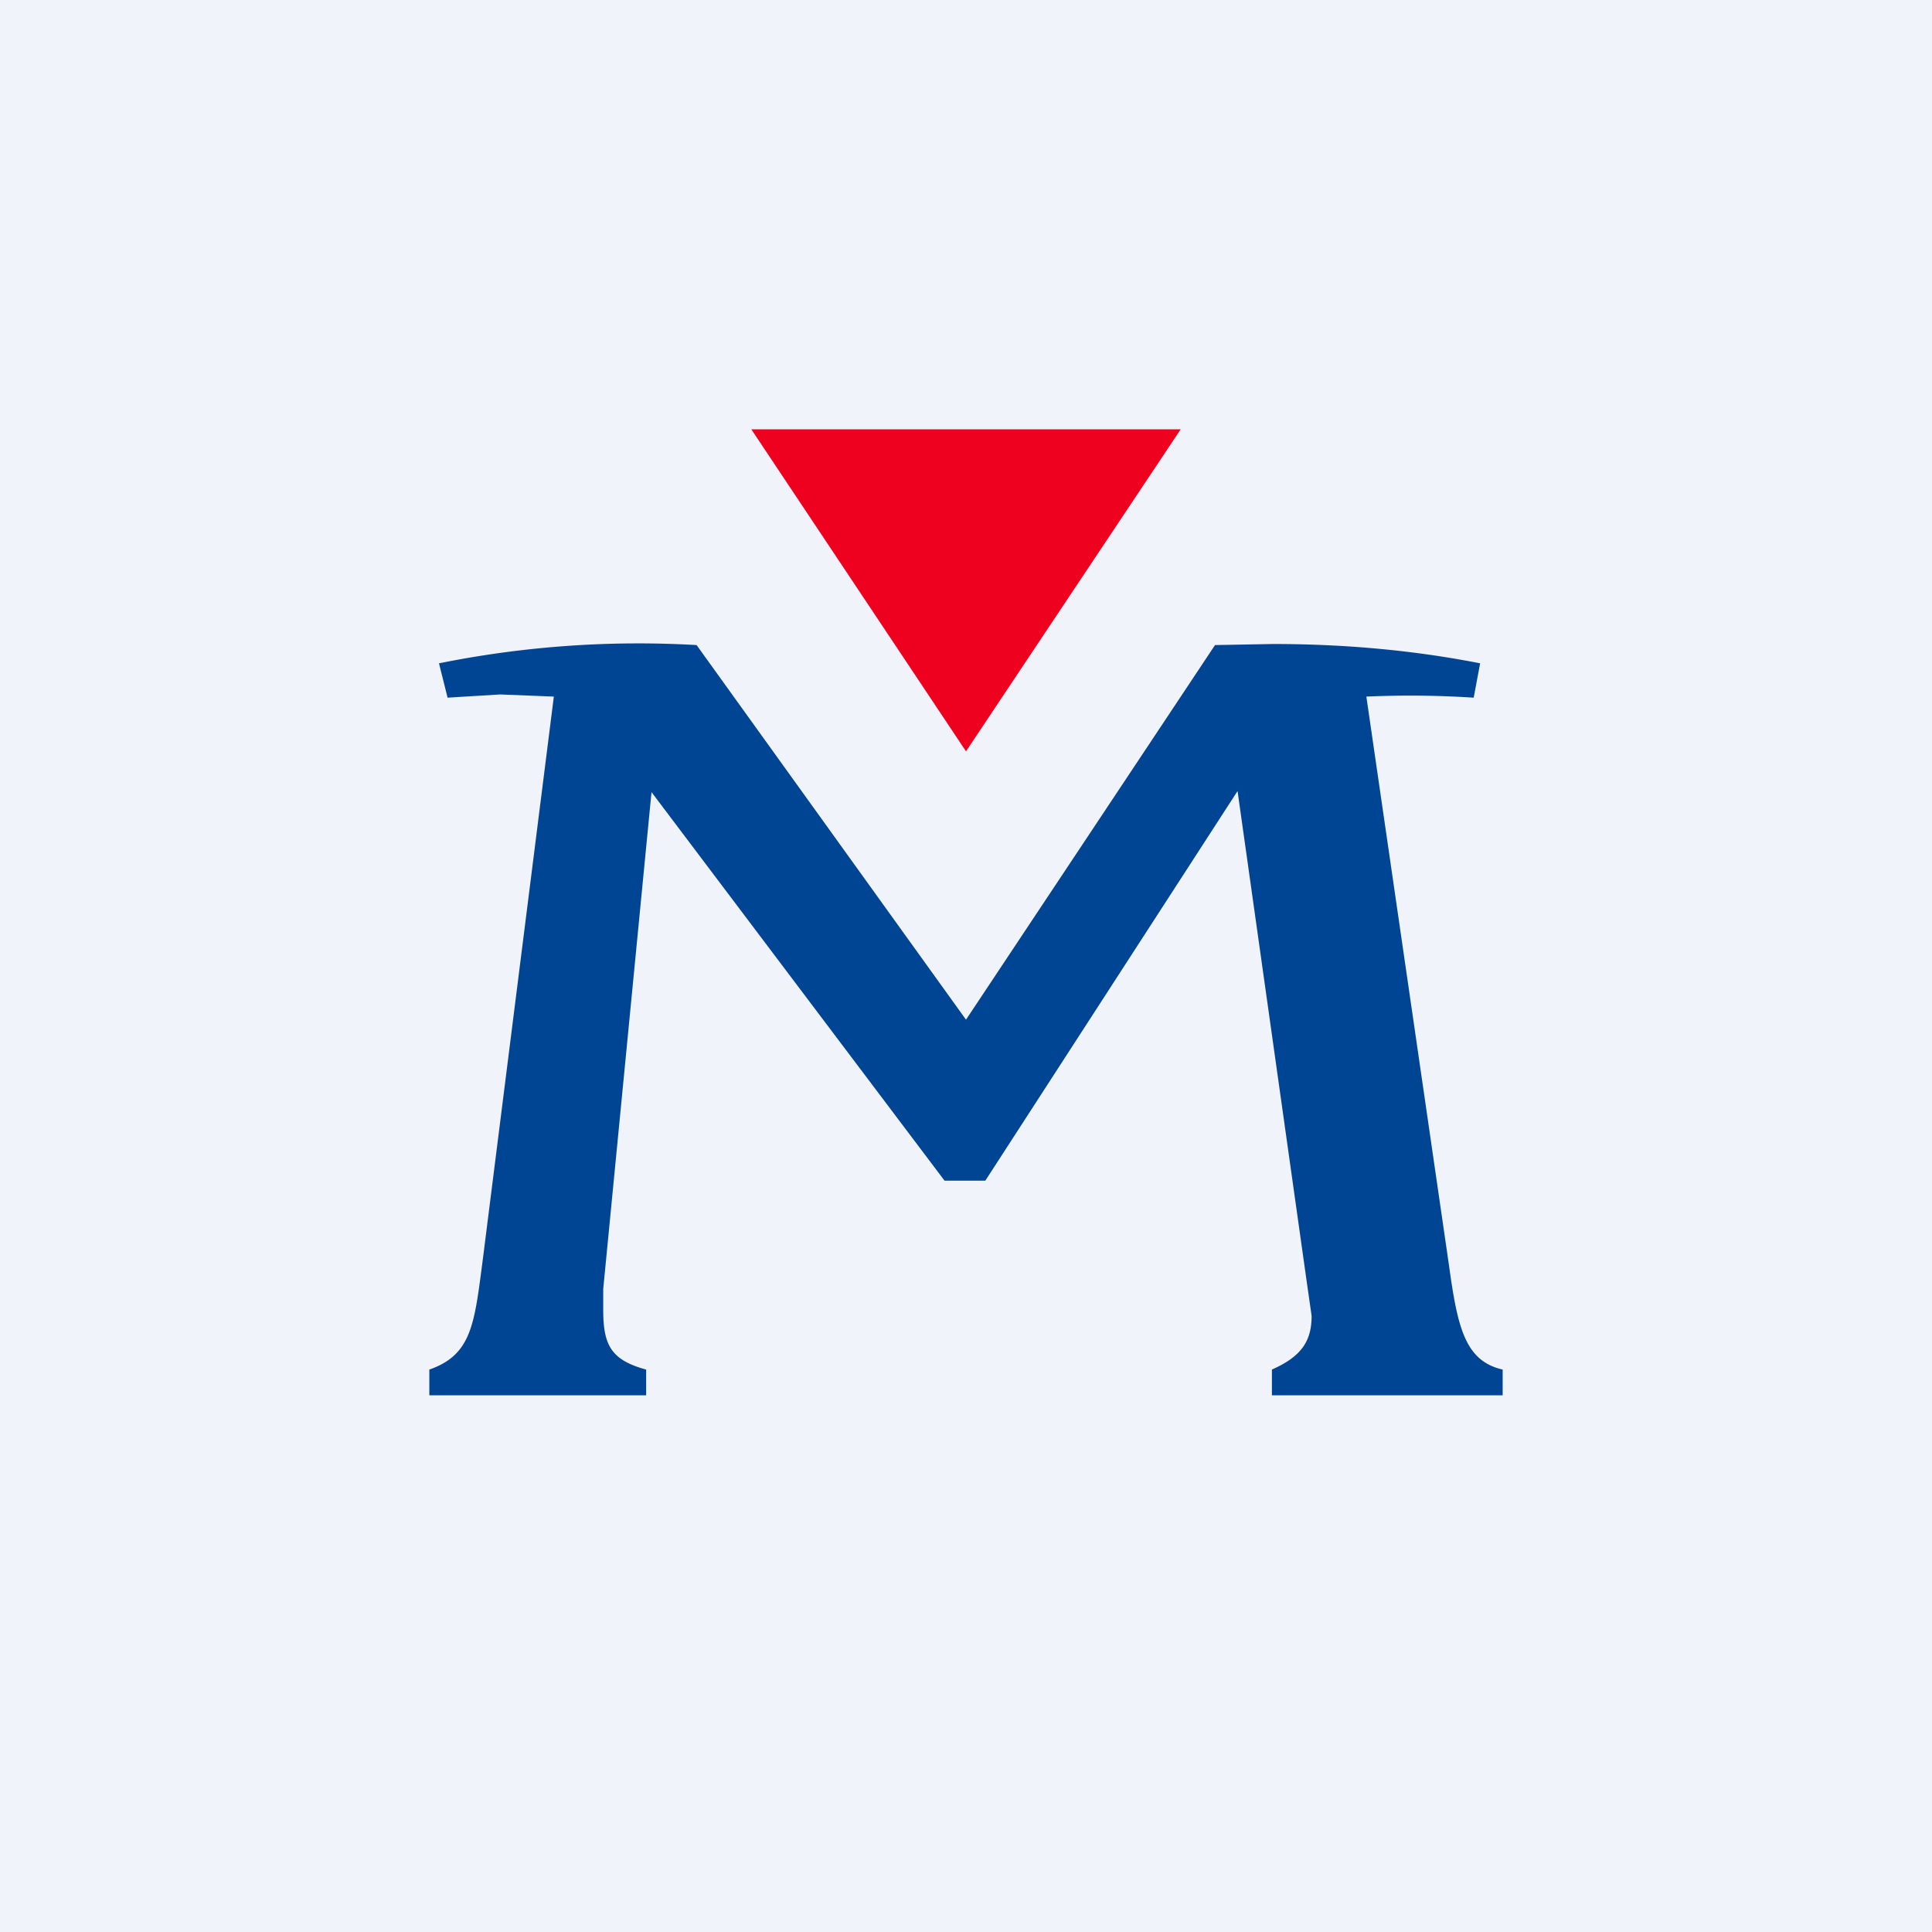
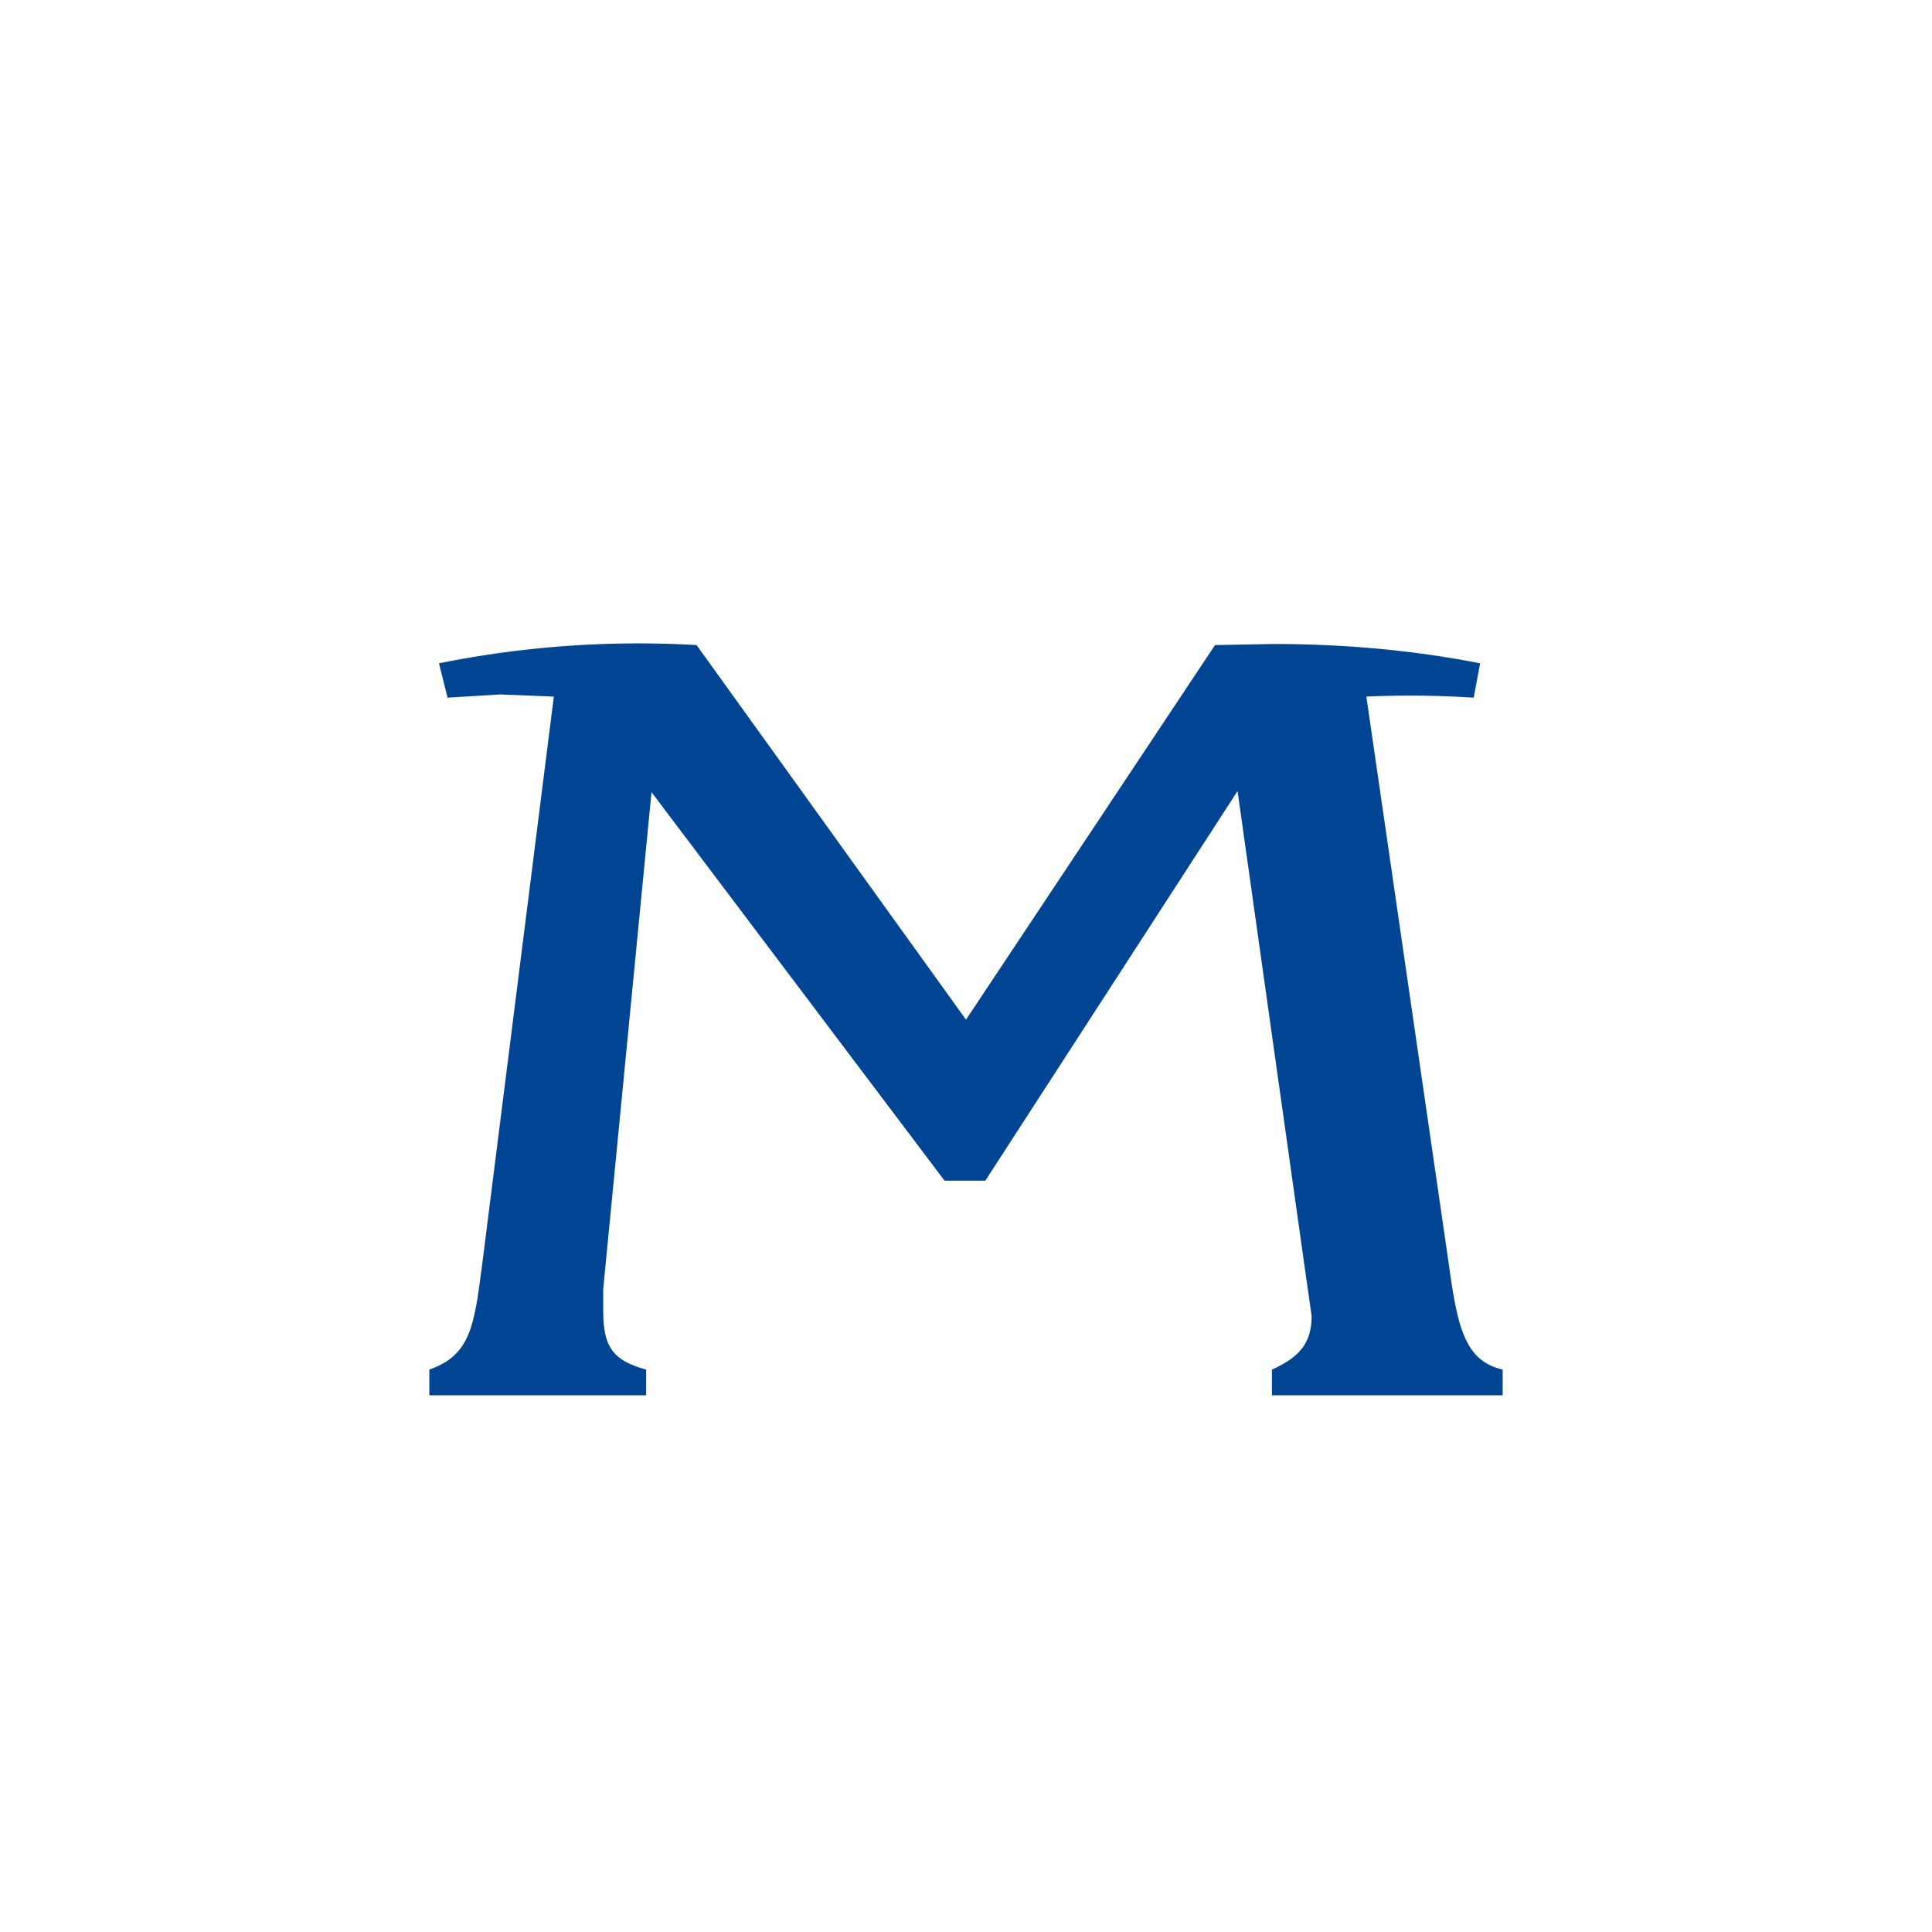
<svg xmlns="http://www.w3.org/2000/svg" width="18" height="18" viewBox="0 0 18 18">
-   <path fill="#F0F3FA" d="M0 0h18v18H0z" />
+   <path fill="#F0F3FA" d="M0 0h18H0z" />
  <path d="m6.07 7.38-.45 4.63v.19c0 .33.07.47.4.56V13H4v-.24c.4-.14.42-.43.5-1.04l.66-5.23-.5-.02-.49.03-.08-.32a9.4 9.4 0 0 1 2.4-.17L9 9.5l2.32-3.49.54-.01c.73 0 1.37.07 1.93.18l-.06.32a9.15 9.15 0 0 0-1-.01l.77 5.3c.08.58.15.89.5.97V13h-2.15v-.24c.27-.12.37-.26.37-.5l-.05-.35-.64-4.54L9.18 11H8.8L6.07 7.38Z" fill="#004594" />
-   <path d="m9 7 2-3H7l2 3Z" fill="#EE001F" />
</svg>